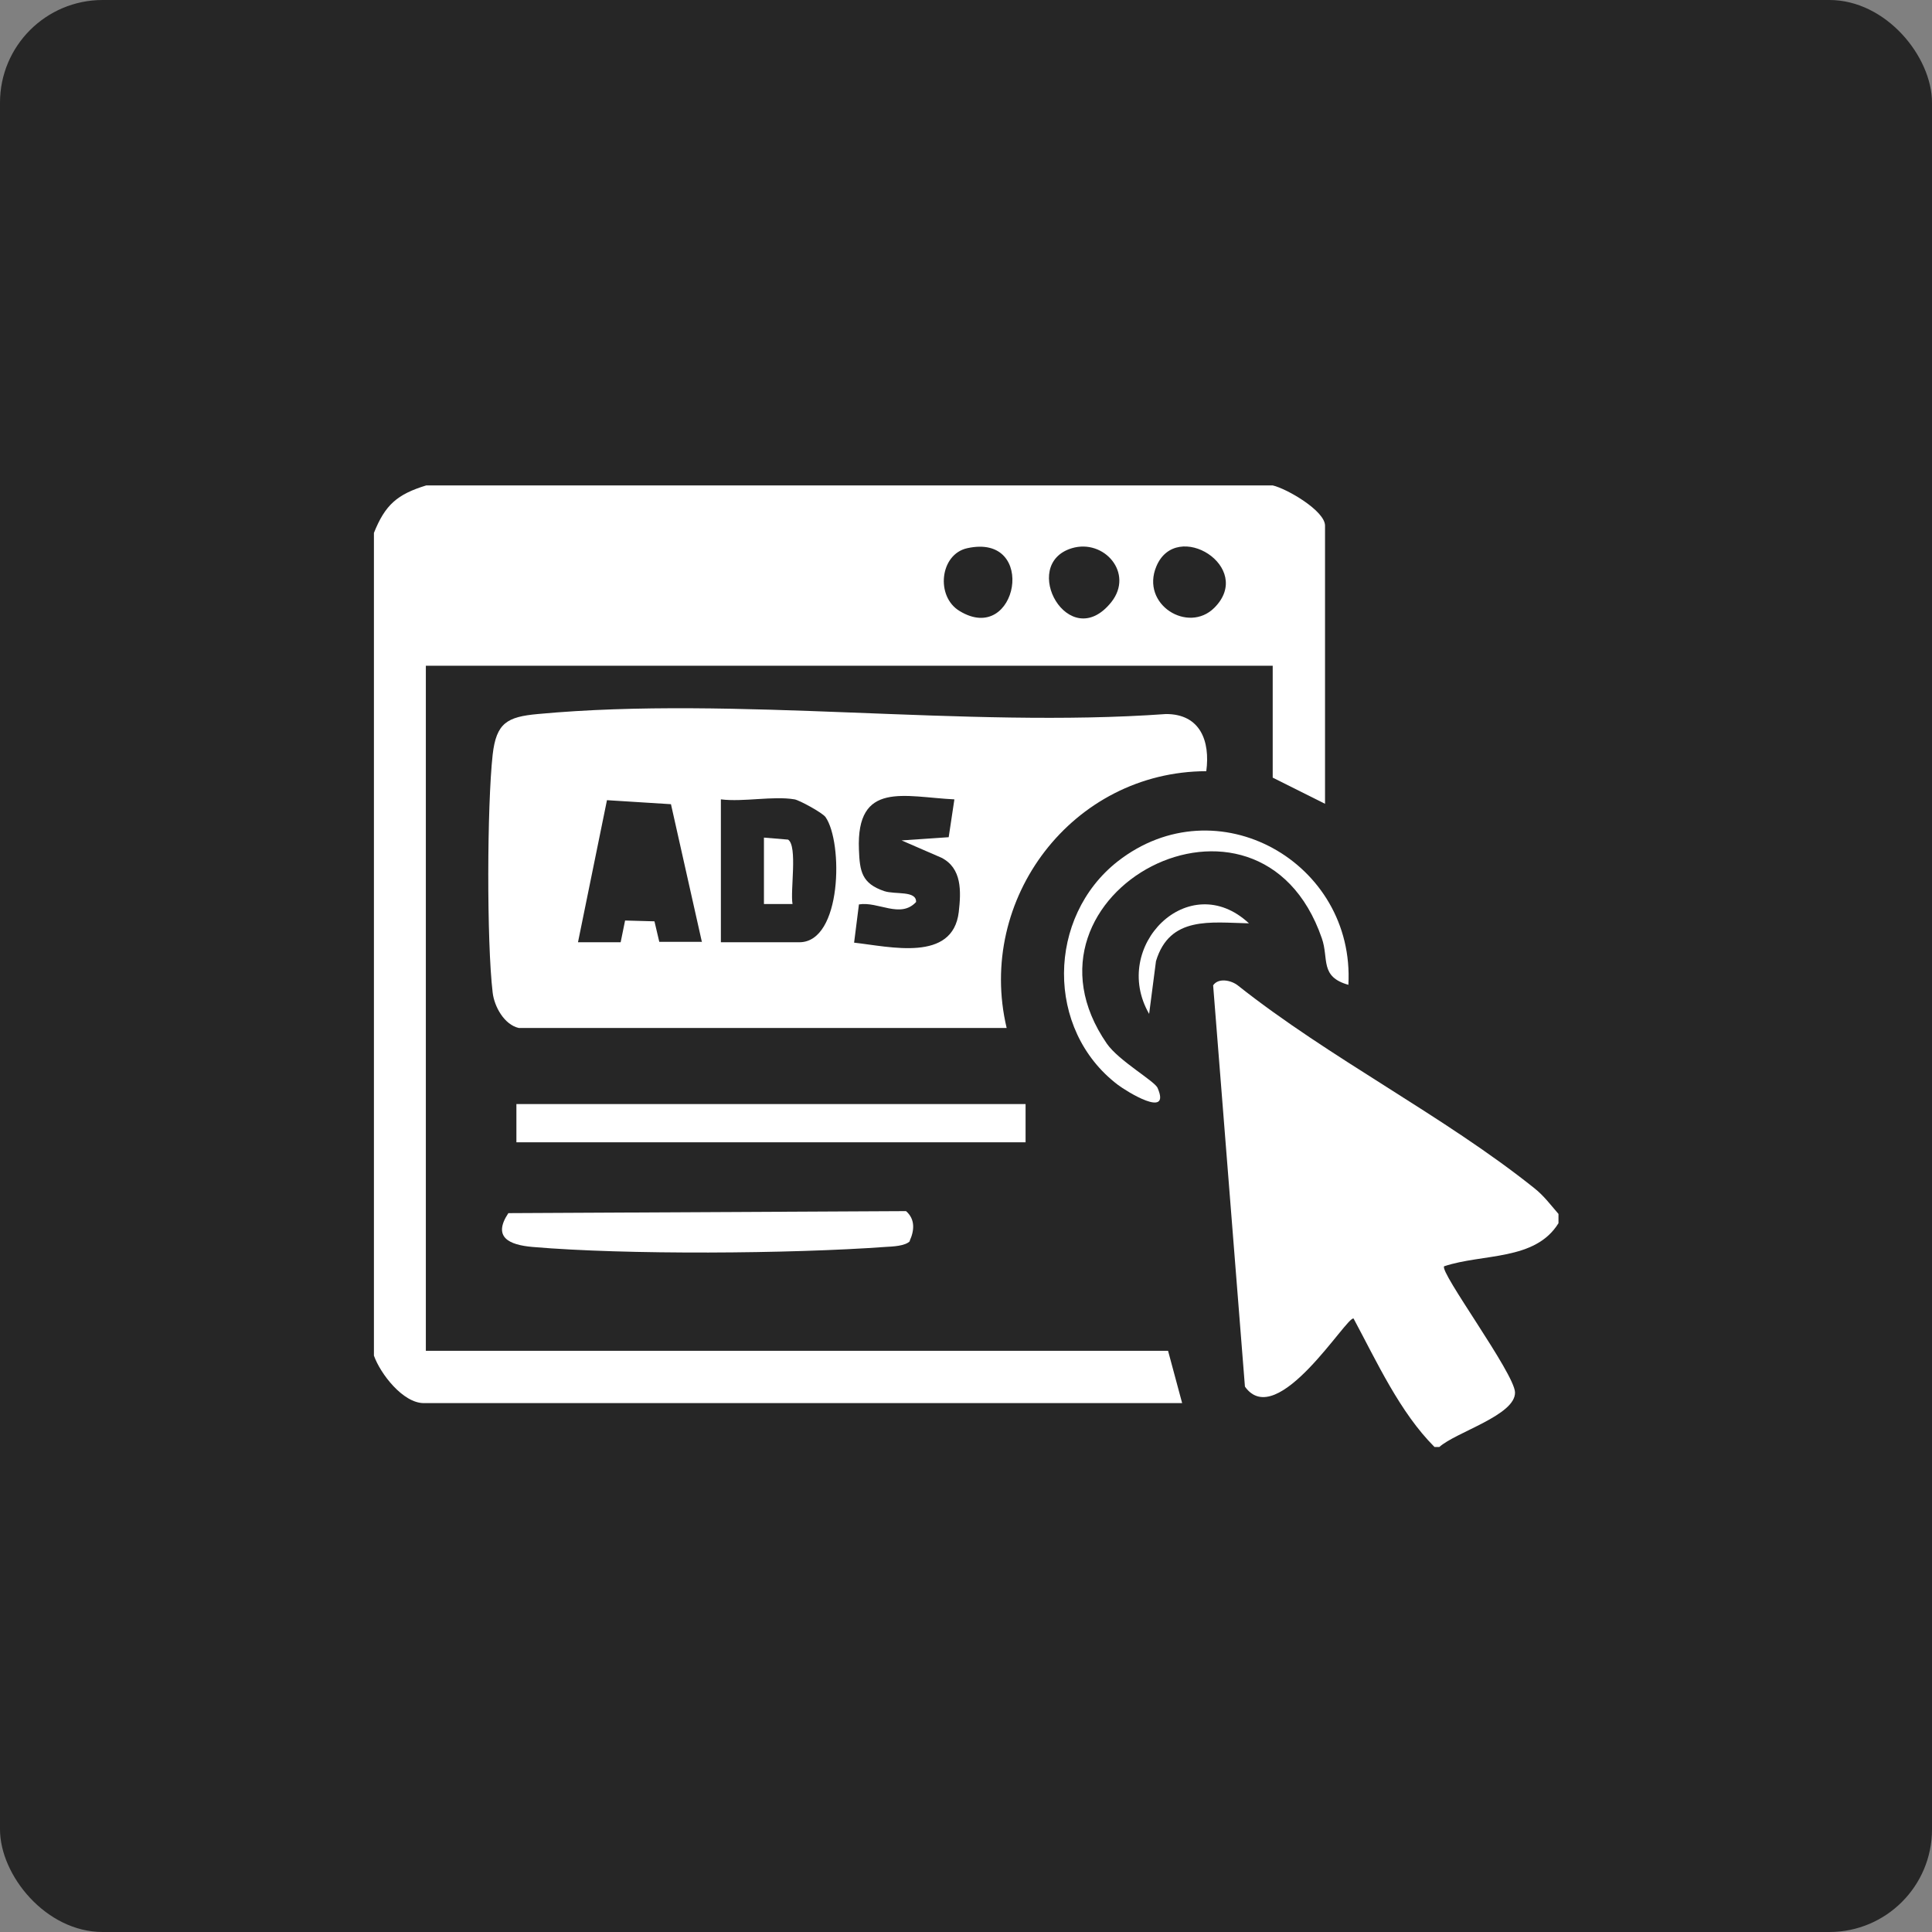
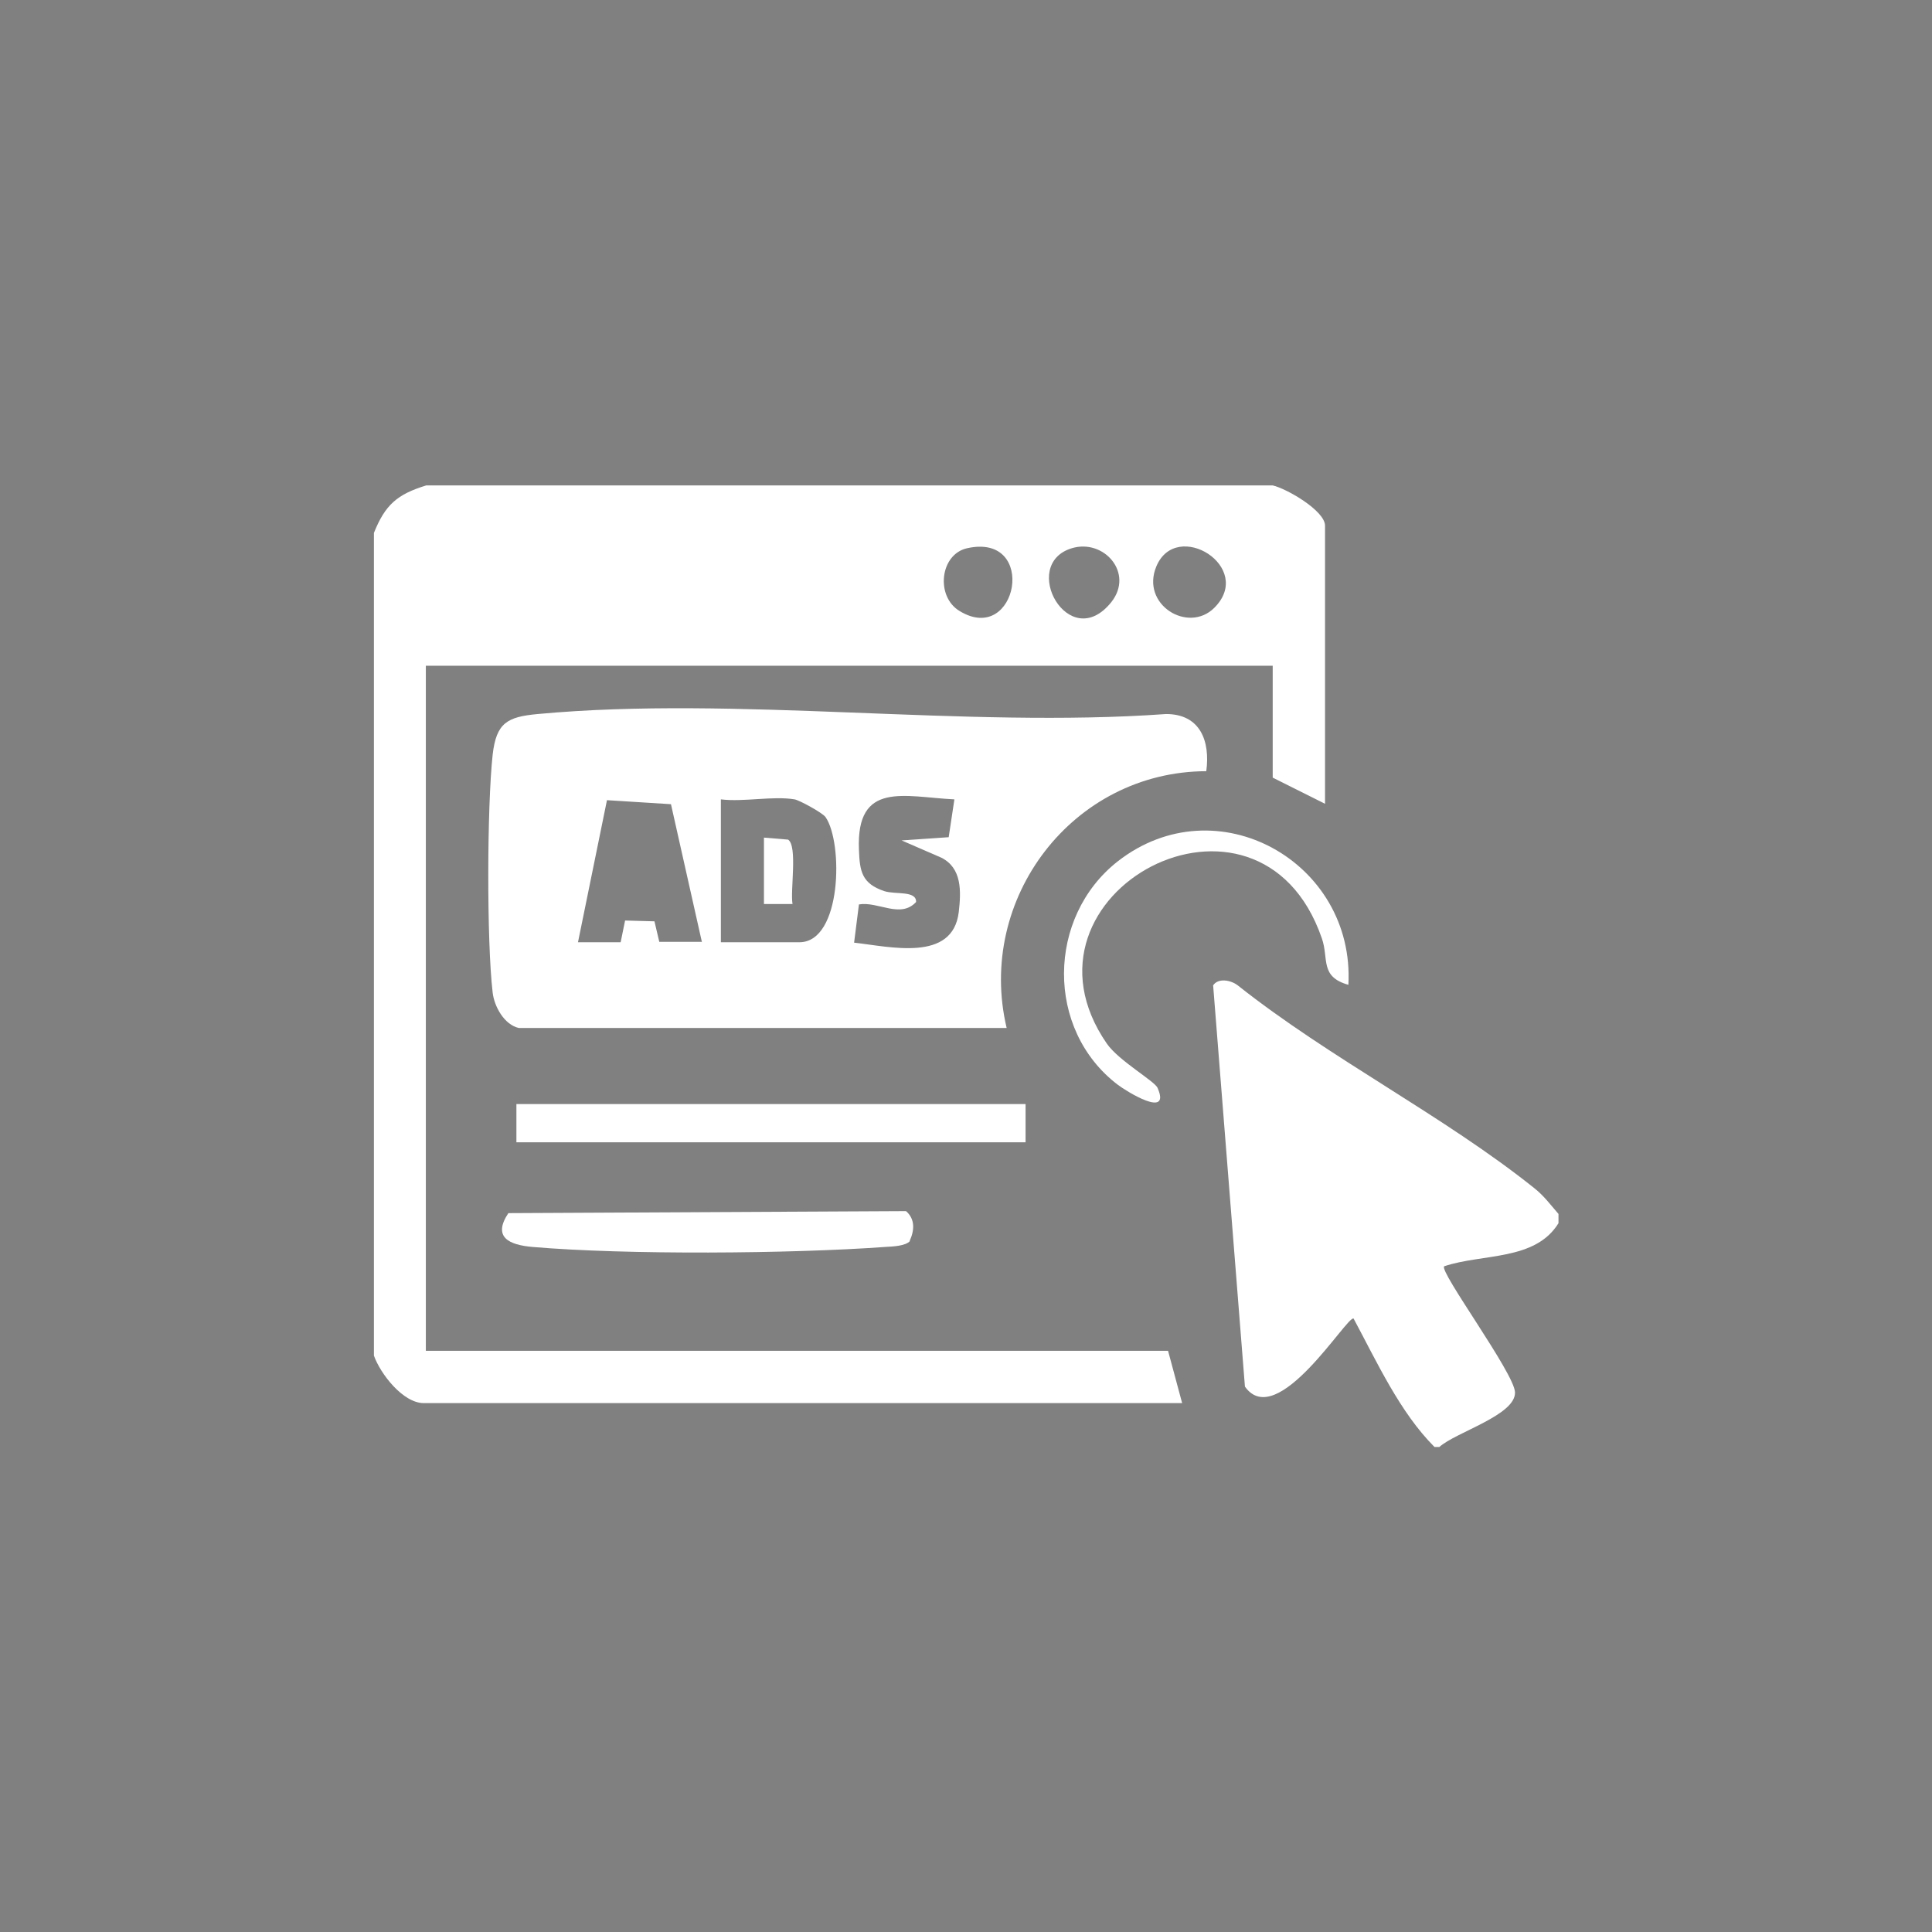
<svg xmlns="http://www.w3.org/2000/svg" id="Layer_1" data-name="Layer 1" viewBox="0 0 48 48">
  <rect x="0" y="0" width="48" height="48" fill="#808080" stroke="none" />
  <defs>
    <style>      .cls-1 {        fill: #fff;      }      .cls-2 {        fill: #262626;      }    </style>
  </defs>
-   <rect class="cls-2" x="0" y="0" width="48" height="48" rx="2.55" ry="2.55" />
  <g>
    <path class="cls-1" d="M31.62,12.06c.35.08,1.3.63,1.3,1v6.91l-1.3-.65v-2.78H10.58v17.02h18.44l.35,1.3H10.53c-.52,0-1.08-.73-1.24-1.18V13.24c.28-.7.58-.96,1.3-1.18h21.04ZM24.03,13.62c-.68.15-.79,1.2-.19,1.56,1.44.88,1.96-1.95.19-1.56ZM26.63,13.62c-1.32.4-.07,2.65.98,1.34.57-.72-.18-1.58-.98-1.34ZM30.17,15.1c1.01-1.01-.94-2.22-1.44-1.03-.4.95.79,1.68,1.44,1.03Z" />
-     <path class="cls-1" d="M38.72,30.15v.24c-.58.94-1.88.75-2.84,1.07-.13.13,1.74,2.65,1.76,3.13.02.57-1.47.99-1.88,1.36h-.12c-.86-.86-1.43-2.11-2.01-3.19-.15-.1-1.9,2.82-2.7,1.69l-.79-9.97c.13-.19.44-.13.61,0,2.28,1.81,5.12,3.24,7.37,5.04.24.19.4.41.6.64Z" />
+     <path class="cls-1" d="M38.72,30.15v.24c-.58.94-1.88.75-2.84,1.07-.13.13,1.74,2.65,1.76,3.13.02.57-1.47.99-1.88,1.36h-.12c-.86-.86-1.43-2.11-2.01-3.19-.15-.1-1.9,2.82-2.7,1.69l-.79-9.97c.13-.19.44-.13.61,0,2.28,1.81,5.12,3.24,7.37,5.04.24.19.4.41.6.64" />
    <path class="cls-1" d="M12.89,25.54c-.36-.08-.61-.53-.65-.88-.15-1.26-.14-4.64,0-5.91.09-.79.36-.94,1.12-1.01,4.95-.46,10.59.36,15.61,0,.85,0,1.1.67,1,1.42-3.32.01-5.72,3.17-4.96,6.38h-12.12ZM23.71,19.86c-1.24-.06-2.44-.47-2.37,1.25.02.54.07.84.63,1.03.28.09.8-.02.79.27-.39.42-.94-.02-1.42.06l-.12.95c.9.1,2.45.49,2.6-.76.06-.52.08-1.09-.43-1.35l-.99-.43,1.17-.08.14-.93ZM17.44,23.41l-.77-3.43-1.59-.1-.72,3.53h1.06s.11-.54.11-.54l.73.02.12.51h1.05ZM19.74,19.86c-.53-.09-1.27.07-1.83,0v3.55h1.95c1.06,0,1.09-2.48.65-3.11-.08-.11-.65-.42-.77-.44Z" />
    <rect class="cls-1" x="12.83" y="27.43" width="12.65" height=".95" />
    <path class="cls-1" d="M22.61,30.83c-.11.13-.44.14-.62.15-2.34.17-6.44.2-8.76,0-.58-.05-1-.24-.6-.84l9.88-.05c.23.2.21.48.09.74Z" />
    <path class="cls-1" d="M33.51,24.47c-.73-.2-.49-.65-.67-1.16-1.56-4.51-7.93-1.13-5.34,2.62.3.43,1.19.93,1.26,1.1.34.78-.78.08-.99-.08-1.8-1.37-1.76-4.17,0-5.55,2.46-1.92,5.9.02,5.73,3.07Z" />
-     <path class="cls-1" d="M31.03,22.94c-.95-.02-1.97-.19-2.31.94l-.17,1.31c-.97-1.68.99-3.64,2.48-2.25Z" />
    <path class="cls-1" d="M18.98,20.81l.6.05c.24.16.05,1.27.11,1.6h-.71v-1.66Z" />
  </g>
</svg>